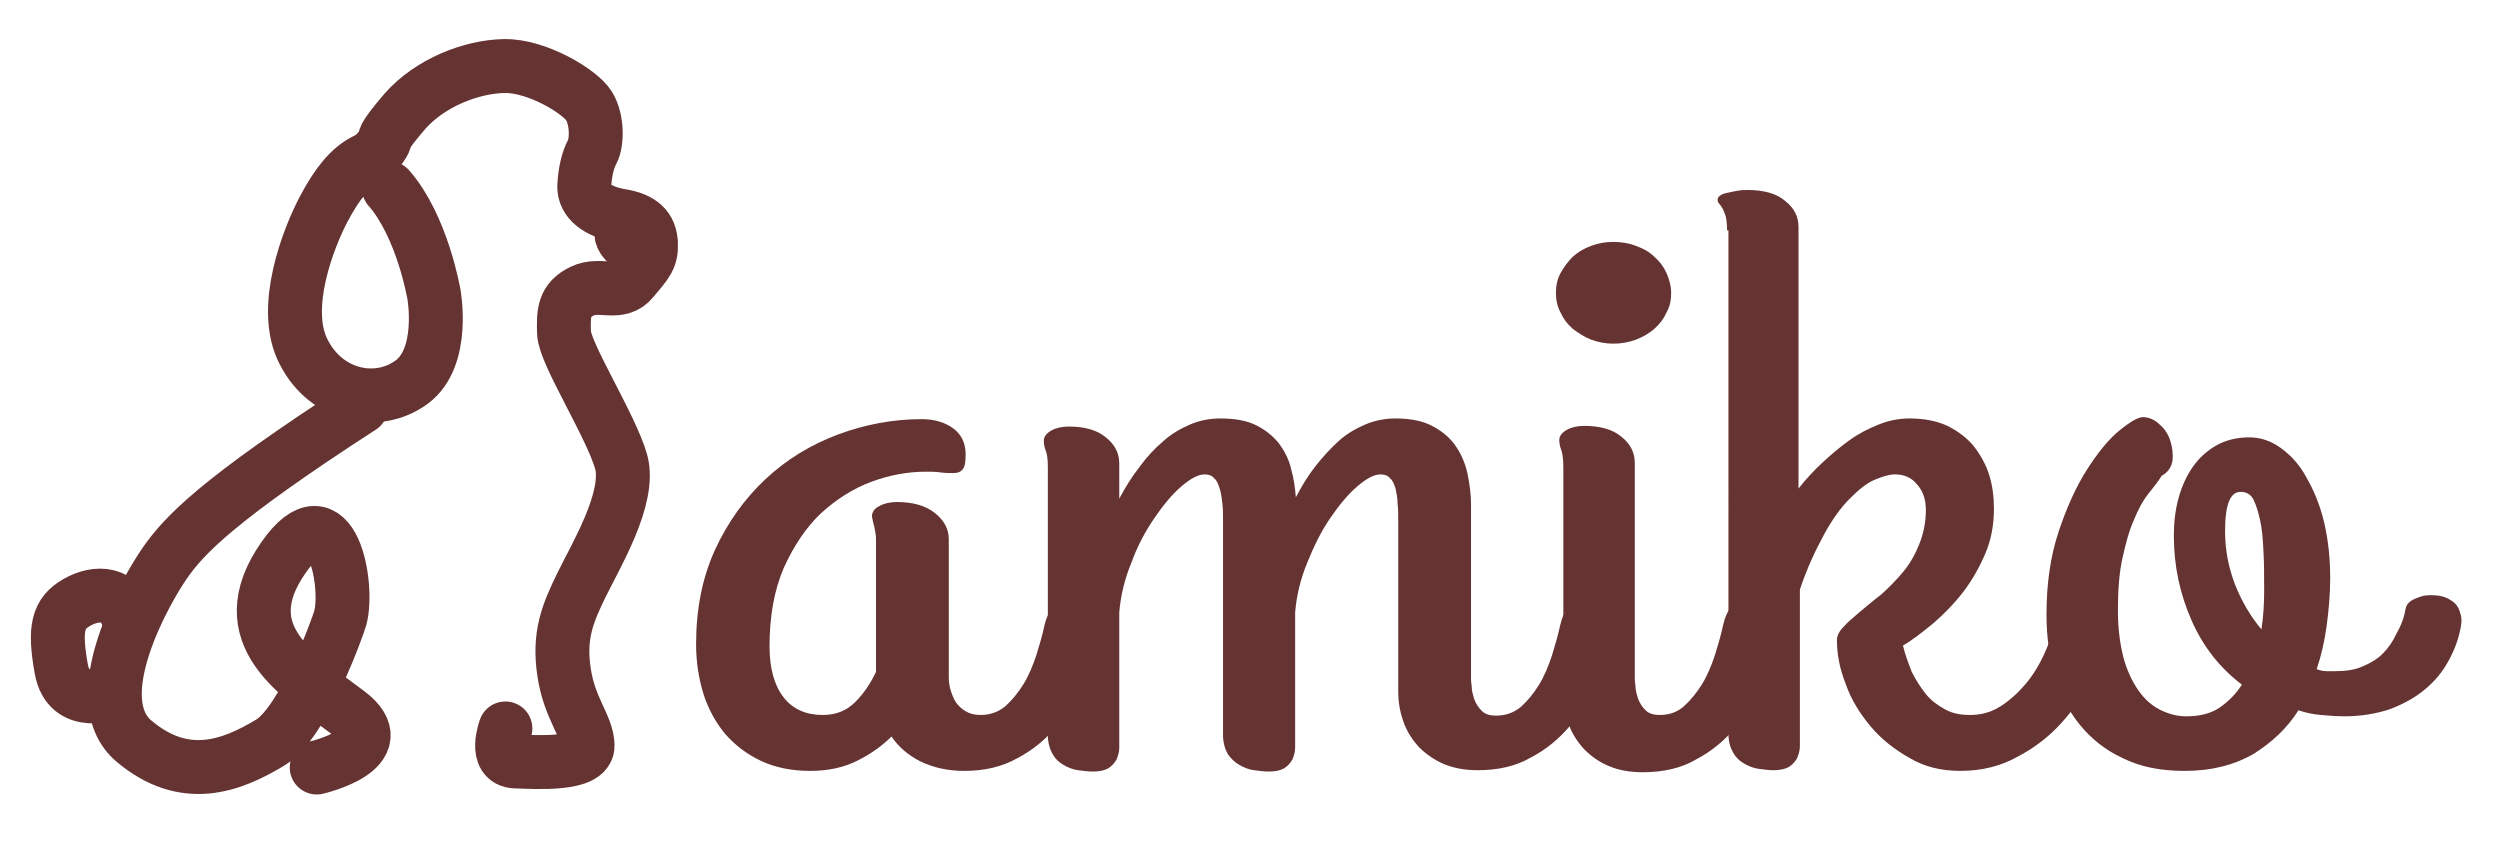
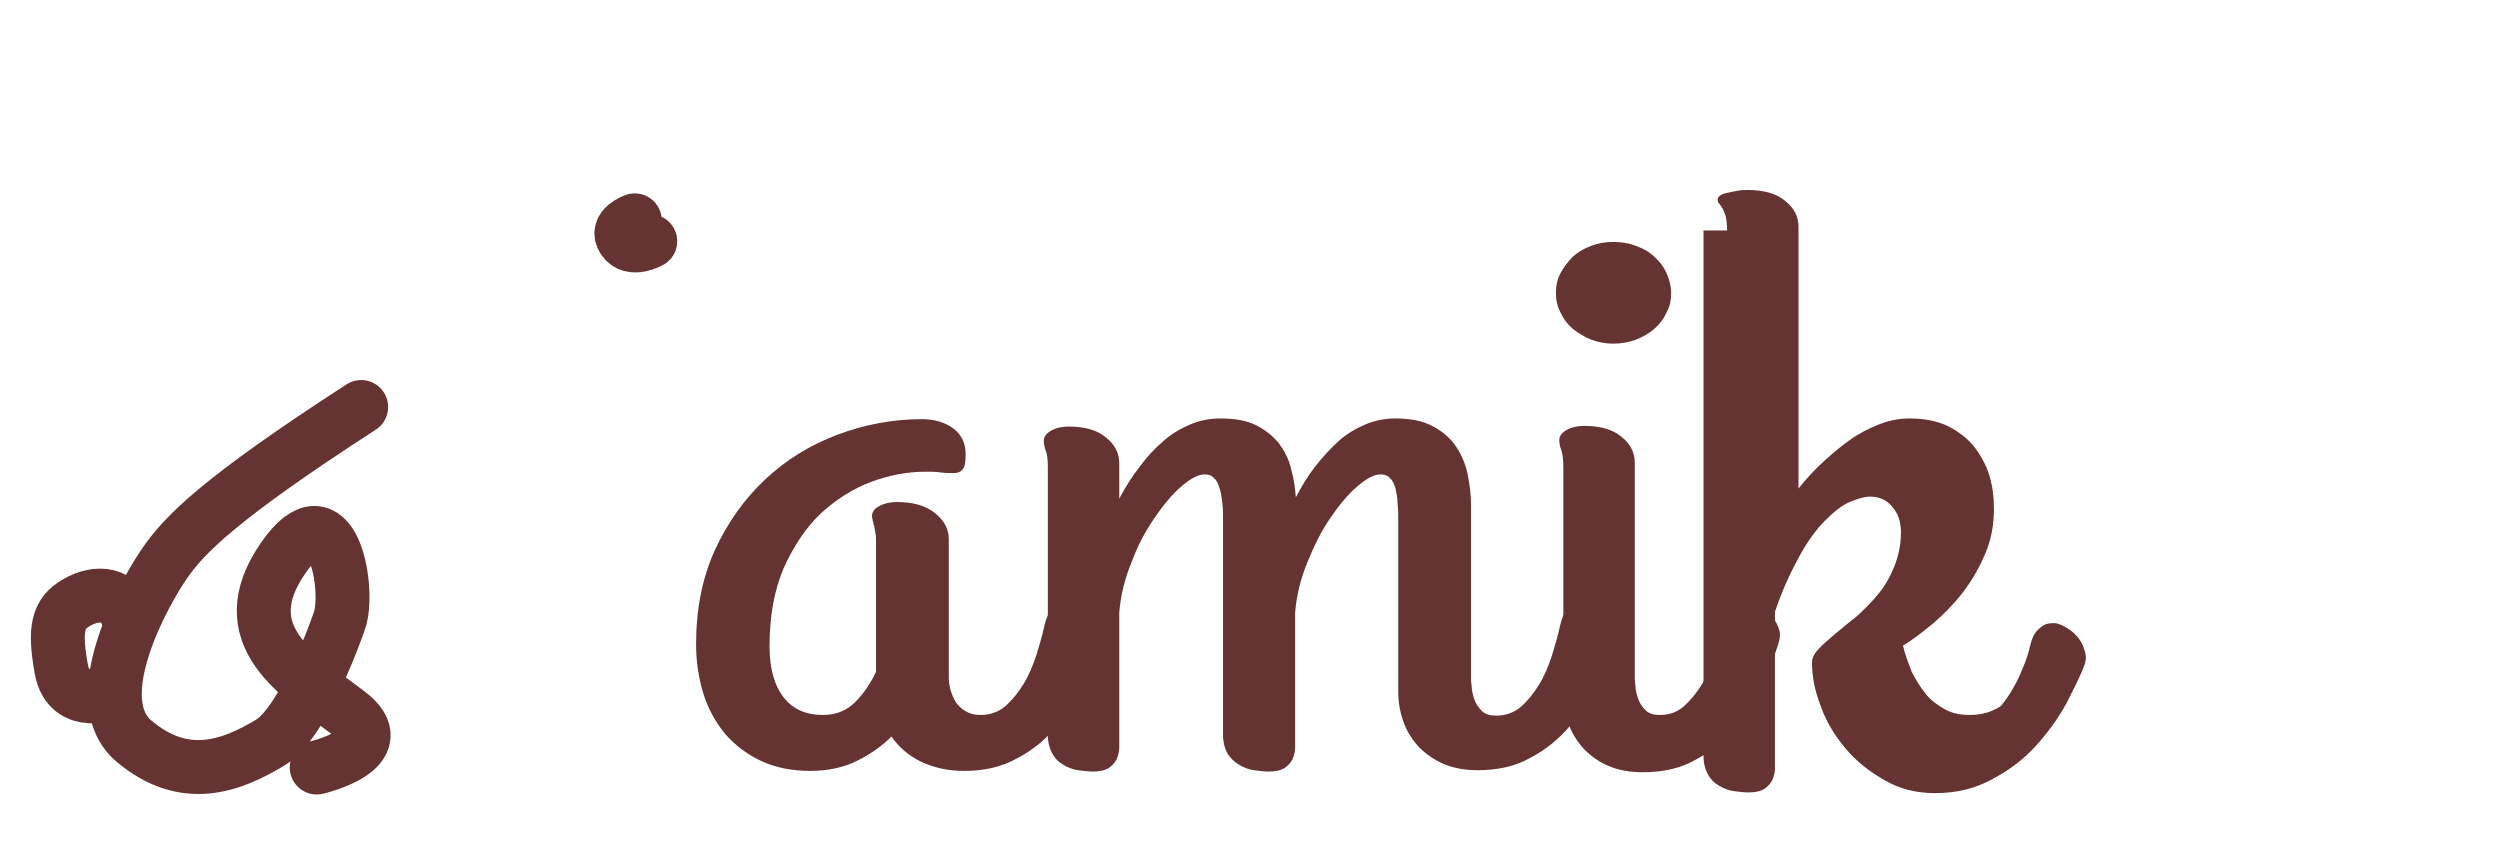
<svg xmlns="http://www.w3.org/2000/svg" xmlns:xlink="http://www.w3.org/1999/xlink" version="1.1" id="Layer_1" x="0px" y="0px" viewBox="0 0 371 127" style="enable-background:new 0 0 371 127;" xml:space="preserve">
  <style type="text/css"> .st0{clip-path:url(#SVGID_2_);fill:none;stroke:#663333;stroke-width:8;stroke-linecap:round;} .st1{clip-path:url(#SVGID_2_);fill:#663333;} </style>
  <g>
    <defs>
      <rect id="SVGID_1_" x="-63" y="-88" width="500" height="300" />
    </defs>
    <clipPath id="SVGID_2_">
      <use xlink:href="#SVGID_1_" style="overflow:visible;" />
    </clipPath>
    <path class="st0" d="M47,113.9c0,0,11.8-2.7,4.7-8.1c-7.1-5.4-17.8-11.4-9.6-23.1c7.2-10.3,9.7,4.2,8.4,9 c-0.3,1.1-5.4,15.5-10.4,18.5c-5.8,3.5-12.7,6.1-20.2-0.2c-7.5-6.3,1.8-22.5,4.6-26.5c2.8-4,7.6-9.2,29.1-23.1" />
-     <path class="st0" d="M75,108.1c0,0-1.8,4.8,1.5,4.9c3.2,0.1,10.8,0.6,10.7-2.4c-0.1-3-2.7-5.4-3.5-10.9c-0.8-5.4,0.5-8.6,2.6-12.9 c2.1-4.3,7.3-12.9,5.9-18.2c-1.5-5.4-8.4-16.1-8.5-19.2c-0.1-3.1,0-4.9,2.7-6.2c2.7-1.3,5.5,0.8,7.5-1.7c2.1-2.5,2.8-3.2,2.7-5.4 S95.3,32.5,92,32c-3.4-0.6-5.3-2.2-5.3-4.3c0.1-2.1,0.5-3.9,1.2-5.2c0.7-1.3,0.8-4.7-0.5-6.8c-1.3-2.1-7.7-6-12.6-5.9 c-4.9,0.1-11,2.5-14.7,6.7c-3.6,4.2-2.9,4.1-2.9,4.1s-0.8,2.2-3,3.2c-2.2,1.1-4.1,3.3-6.2,7.3c-2.1,4-6.4,14.6-2.9,21.2 c3.4,6.6,11,8.1,16,4.4c5-3.7,3.3-13,3.3-13s-1.7-10.1-6.7-15.8" />
    <path class="st0" d="M16.8,102.8c0,0-6.6,2.6-7.7-3.5c-1.1-6.1-0.5-8.3,2.3-9.9c2.8-1.6,6.7-1.8,7.9,3.1" />
    <path class="st0" d="M94.2,32.7c0,0-2.9,1-1.7,2.8c1.2,1.9,4,0.3,4,0.3" />
    <path class="st1" d="M145.5,106.1c1.4,0,2.6-0.4,3.7-1.3c1-0.9,1.9-2,2.7-3.3c0.8-1.3,1.4-2.8,1.9-4.3c0.5-1.6,0.9-3,1.2-4.4 c0.3-1.3,0.8-2.2,1.4-2.8c0.6-0.6,1.3-0.9,2-0.9c0.6,0,1.1,0.2,1.7,0.5c0.6,0.3,1.1,0.7,1.6,1.2s0.9,1,1.2,1.6 c0.3,0.6,0.4,1.2,0.4,1.8v0.3c0,0.1,0,0.3-0.1,0.5c-0.6,2.1-1.4,4.2-2.4,6.5c-1,2.3-2.3,4.4-4,6.3c-1.6,1.9-3.5,3.5-5.8,4.7 c-2.3,1.3-4.9,1.9-7.9,1.9c-2.5,0-4.6-0.5-6.5-1.4c-1.8-0.9-3.3-2.2-4.3-3.7c-1.4,1.4-3.1,2.6-5.1,3.6c-2,1-4.3,1.5-7,1.5 c-2.7,0-5.2-0.5-7.3-1.5c-2.1-1-3.8-2.3-5.3-4c-1.4-1.7-2.5-3.7-3.2-5.9c-0.7-2.3-1.1-4.7-1.1-7.4c0-5.2,0.9-9.8,2.8-14 c1.9-4.1,4.4-7.6,7.5-10.5c3.1-2.9,6.7-5.1,10.7-6.6c4-1.5,8.2-2.3,12.5-2.3c1.9,0,3.5,0.5,4.7,1.4c1.2,0.9,1.8,2.2,1.8,3.8 c0,1.1-0.1,1.8-0.4,2.2c-0.3,0.4-0.7,0.6-1.4,0.6c-0.6,0-1.3,0-2-0.1c-0.7-0.1-1.4-0.1-2.1-0.1c-2.7,0-5.4,0.5-8.1,1.5 c-2.7,1-5.2,2.6-7.5,4.7c-2.2,2.1-4,4.8-5.5,8.1c-1.4,3.3-2.1,7.1-2.1,11.6c0,3.3,0.7,5.8,2.1,7.6c1.4,1.8,3.4,2.6,5.8,2.6 c1.9,0,3.5-0.6,4.8-1.9c1.3-1.3,2.3-2.8,3.1-4.5V80.5c0-0.6,0-1.1-0.1-1.5c-0.1-0.4-0.1-0.7-0.2-1c-0.1-0.3-0.1-0.5-0.2-0.8 c0-0.2-0.1-0.4-0.1-0.6c0-0.6,0.4-1.2,1.1-1.5c0.7-0.4,1.6-0.6,2.6-0.6c2.3,0,4.2,0.5,5.6,1.6c1.4,1.1,2.1,2.4,2.1,3.9v20.5 c0,0.7,0.1,1.4,0.3,2c0.2,0.7,0.5,1.3,0.8,1.8c0.4,0.5,0.9,1,1.5,1.3C143.9,105.9,144.6,106.1,145.5,106.1" />
    <path class="st1" d="M239.5,94.9c-0.6,2.1-1.5,4.2-2.5,6.5c-1,2.3-2.3,4.4-4,6.3c-1.6,1.9-3.5,3.5-5.8,4.7 c-2.2,1.3-4.9,1.9-7.9,1.9c-1.9,0-3.5-0.3-5-0.9c-1.4-0.6-2.7-1.5-3.7-2.5c-1-1.1-1.8-2.3-2.3-3.7c-0.5-1.4-0.8-2.9-0.8-4.5V77.4 c0-1,0-1.9-0.1-2.7c0-0.9-0.2-1.6-0.3-2.2c-0.2-0.6-0.4-1.2-0.8-1.5c-0.3-0.4-0.8-0.6-1.4-0.6c-1,0-2.1,0.6-3.5,1.8 c-1.4,1.2-2.7,2.8-4,4.7c-1.3,1.9-2.4,4.1-3.4,6.6c-1,2.4-1.6,4.9-1.8,7.4v18.2c0,0.6,0,1.2,0,1.9c0,0.6-0.2,1.2-0.4,1.7 c-0.3,0.5-0.6,0.9-1.2,1.3c-0.5,0.3-1.3,0.5-2.3,0.5c-0.7,0-1.4-0.1-2.2-0.2c-0.8-0.1-1.5-0.4-2.2-0.8c-0.7-0.4-1.2-0.9-1.7-1.6 c-0.4-0.7-0.7-1.7-0.7-2.8V77.4c0-1,0-1.9-0.1-2.7c-0.1-0.9-0.2-1.6-0.4-2.2c-0.2-0.6-0.4-1.2-0.8-1.5c-0.3-0.4-0.8-0.6-1.4-0.6 c-1,0-2.1,0.6-3.5,1.8c-1.4,1.2-2.7,2.8-4,4.7c-1.3,1.9-2.5,4.1-3.4,6.6c-1,2.4-1.6,4.9-1.8,7.4v18.2c0,0.6,0,1.2,0,1.9 c0,0.6-0.2,1.2-0.4,1.7c-0.3,0.5-0.6,0.9-1.2,1.3c-0.5,0.3-1.3,0.5-2.3,0.5c-0.7,0-1.4-0.1-2.2-0.2c-0.8-0.1-1.5-0.4-2.2-0.8 c-0.7-0.4-1.2-0.9-1.6-1.6c-0.4-0.7-0.7-1.7-0.7-2.8V69.4c0-1.2-0.1-2-0.3-2.5c-0.2-0.5-0.3-1-0.3-1.5c0-0.6,0.4-1.1,1.1-1.5 c0.7-0.4,1.6-0.6,2.6-0.6c2.3,0,4.2,0.5,5.5,1.6c1.4,1.1,2,2.4,2,3.9V74c0.9-1.7,1.9-3.3,3-4.7c1.1-1.5,2.2-2.7,3.5-3.8 c1.2-1.1,2.6-1.9,4-2.5c1.4-0.6,2.9-0.9,4.5-0.9c2.1,0,3.9,0.3,5.3,1c1.4,0.7,2.5,1.6,3.4,2.7c0.8,1.1,1.5,2.4,1.8,3.8 c0.4,1.4,0.6,2.8,0.7,4.2c0.9-1.7,1.8-3.2,2.9-4.6c1.1-1.4,2.2-2.6,3.4-3.7c1.2-1.1,2.6-1.9,4-2.5c1.4-0.6,2.9-0.9,4.5-0.9 c2.3,0,4.2,0.4,5.6,1.2c1.5,0.8,2.6,1.8,3.4,3c0.8,1.2,1.4,2.6,1.7,4.1c0.3,1.5,0.5,3,0.5,4.4v25.7c0,0.3,0,0.7,0.1,1.4 c0,0.6,0.2,1.3,0.4,1.9c0.2,0.6,0.6,1.2,1.1,1.7c0.5,0.5,1.2,0.7,2.1,0.7c1.4,0,2.6-0.4,3.7-1.3c1-0.9,1.9-2,2.7-3.3 c0.8-1.3,1.4-2.8,1.9-4.3c0.5-1.6,0.9-3,1.2-4.4c0.3-1.3,0.7-2.2,1.3-2.8c0.6-0.6,1.3-0.9,2-0.9c0.5,0,1.1,0.2,1.7,0.5 c0.6,0.3,1.1,0.7,1.6,1.2c0.5,0.5,0.9,1,1.2,1.6c0.3,0.6,0.4,1.2,0.4,1.8v0.3C239.6,94.5,239.6,94.7,239.5,94.9" />
    <path class="st1" d="M239.4,51c-1.1,0-2.2-0.2-3.3-0.6c-1-0.4-1.9-1-2.7-1.6c-0.8-0.7-1.4-1.5-1.8-2.4c-0.5-0.9-0.7-1.9-0.7-2.9 c0-1.1,0.2-2.1,0.7-3c0.5-0.9,1.1-1.7,1.8-2.4c0.8-0.7,1.6-1.2,2.7-1.6c1-0.4,2.1-0.6,3.3-0.6c1.2,0,2.4,0.2,3.4,0.6 c1.1,0.4,2,0.9,2.7,1.6c0.8,0.7,1.4,1.5,1.8,2.4c0.4,0.9,0.7,1.9,0.7,3c0,1.1-0.2,2-0.7,2.9c-0.4,0.9-1,1.7-1.8,2.4 c-0.8,0.7-1.7,1.2-2.7,1.6C241.7,50.8,240.6,51,239.4,51 M242.6,100.4c0,0.3,0,0.7,0.1,1.4c0,0.6,0.2,1.3,0.4,1.9 c0.2,0.6,0.6,1.2,1.1,1.7c0.5,0.5,1.2,0.7,2.1,0.7c1.4,0,2.6-0.4,3.6-1.3c1-0.9,1.9-2,2.7-3.3c0.8-1.3,1.4-2.8,1.9-4.3 c0.5-1.6,0.9-3,1.2-4.4c0.3-1.3,0.7-2.2,1.3-2.7c0.6-0.6,1.2-0.9,1.9-0.9c0.7-0.1,1.3,0.1,2,0.5c0.7,0.4,1.3,0.8,1.8,1.4 c0.5,0.6,0.9,1.2,1.2,2c0.3,0.7,0.3,1.4,0.1,2.1c-0.6,2.1-1.5,4.2-2.5,6.5c-1,2.3-2.3,4.4-4,6.3c-1.6,1.9-3.5,3.5-5.8,4.7 c-2.2,1.3-4.9,1.9-7.9,1.9c-1.9,0-3.6-0.3-5-0.9c-1.5-0.6-2.7-1.5-3.7-2.5c-1-1.1-1.8-2.3-2.3-3.7c-0.5-1.4-0.8-2.9-0.8-4.5V69.4 c0-1.2-0.1-2-0.3-2.6c-0.2-0.5-0.3-1-0.3-1.5c0-0.6,0.4-1.1,1.1-1.5c0.7-0.4,1.6-0.6,2.6-0.6c2.3,0,4.2,0.5,5.5,1.6 c1.4,1.1,2,2.4,2,3.9V100.4z" />
-     <path class="st1" d="M256.3,34.2c0-0.9-0.1-1.6-0.2-2.1c-0.2-0.5-0.3-0.9-0.5-1.2c-0.2-0.3-0.3-0.5-0.5-0.7 c-0.2-0.2-0.2-0.4-0.2-0.6c0-0.2,0.1-0.4,0.4-0.6c0.3-0.2,0.6-0.3,1.1-0.4c0.5-0.1,0.9-0.2,1.5-0.3c0.5-0.1,1-0.1,1.5-0.1 c2.3,0,4.2,0.5,5.5,1.6c1.4,1.1,2,2.4,2,3.9v38.8c1.1-1.4,2.3-2.7,3.6-3.9c1.3-1.2,2.6-2.3,4-3.3c1.4-1,2.8-1.7,4.3-2.3 c1.5-0.6,3-0.9,4.6-0.9c2.2,0,4.1,0.4,5.6,1.1c1.6,0.8,2.9,1.8,3.9,3c1,1.3,1.8,2.7,2.3,4.3s0.7,3.3,0.7,5c0,2.4-0.4,4.6-1.3,6.7 c-0.9,2.1-2,4-3.3,5.7c-1.3,1.7-2.8,3.2-4.4,4.6c-1.6,1.3-3.1,2.5-4.5,3.3c0.3,1.3,0.8,2.6,1.3,3.9c0.6,1.2,1.3,2.3,2.1,3.3 c0.8,1,1.8,1.7,2.9,2.3c1.1,0.6,2.3,0.8,3.7,0.8c1.6,0,3.1-0.4,4.5-1.3c1.4-0.9,2.6-2,3.7-3.3c1.1-1.3,2-2.8,2.7-4.3 c0.7-1.6,1.3-3,1.6-4.4c0.3-1.3,0.7-2.2,1.3-2.7c0.6-0.6,1.2-0.9,1.9-0.9c0.7-0.1,1.3,0.1,2,0.5c0.7,0.4,1.3,0.8,1.8,1.4 c0.5,0.6,0.9,1.2,1.1,2c0.3,0.7,0.3,1.4,0.1,2.1c-0.6,1.7-1.6,3.6-2.7,5.8c-1.2,2.2-2.7,4.3-4.5,6.3c-1.8,2-4,3.7-6.5,5 c-2.5,1.4-5.3,2.1-8.5,2.1c-2.8,0-5.3-0.6-7.5-1.9c-2.3-1.3-4.2-2.8-5.8-4.7c-1.6-1.9-2.9-4-3.7-6.3c-0.9-2.3-1.3-4.4-1.3-6.5 c0-0.6,0.3-1.3,1-2c0.6-0.7,1.5-1.4,2.4-2.2c1-0.8,2-1.7,3.2-2.6c1.1-1,2.2-2.1,3.2-3.3c1-1.2,1.8-2.6,2.4-4.1c0.6-1.5,1-3.2,1-5.1 c0-1.5-0.4-2.8-1.3-3.8c-0.8-1-1.9-1.5-3.3-1.5c-0.8,0-1.8,0.3-3,0.8c-1.2,0.5-2.4,1.5-3.7,2.8c-1.3,1.3-2.6,3.1-3.8,5.3 s-2.5,4.9-3.6,8.2v21.4c0,0.6,0,1.2,0,1.9c0,0.6-0.2,1.2-0.4,1.7c-0.3,0.5-0.6,0.9-1.2,1.3c-0.5,0.3-1.3,0.5-2.3,0.5 c-0.7,0-1.4-0.1-2.2-0.2c-0.8-0.1-1.5-0.4-2.2-0.8c-0.7-0.4-1.2-0.9-1.6-1.6c-0.4-0.7-0.7-1.6-0.7-2.8V34.2z" />
-     <path class="st1" d="M357,90.3c0.1-0.5,0.4-0.9,0.9-1.2c0.5-0.3,1.1-0.5,1.8-0.7c0.7-0.1,1.4-0.1,2.2,0c0.8,0.1,1.4,0.4,2,0.8 c0.6,0.4,1,1,1.2,1.8c0.3,0.8,0.2,1.7-0.1,2.9c-0.4,1.7-1.1,3.3-2,4.8c-0.9,1.5-2.1,2.8-3.5,3.9c-1.4,1.1-3.1,2-5,2.7 c-1.9,0.6-4.1,1-6.5,1c-1.3,0-2.5-0.1-3.6-0.2c-1.1-0.1-2.2-0.3-3.3-0.7c-1.7,2.7-4,4.8-6.7,6.5c-2.8,1.6-6.1,2.5-10.2,2.5 c-3.6,0-6.6-0.6-9.2-1.9c-2.6-1.2-4.7-2.9-6.4-5c-1.7-2.1-2.9-4.6-3.7-7.4c-0.8-2.8-1.2-5.7-1.2-8.9c0-4.6,0.6-8.7,1.8-12.3 c1.2-3.6,2.6-6.7,4.2-9.2c1.6-2.5,3.2-4.5,4.8-5.8c1.6-1.3,2.8-2,3.5-2c0.9,0,1.8,0.4,2.5,1.1c0.8,0.7,1.3,1.5,1.6,2.5 c0.3,1,0.4,1.9,0.3,2.9c-0.2,1-0.7,1.7-1.6,2.2c-0.5,0.8-1.2,1.7-2,2.7c-0.8,1-1.5,2.3-2.1,3.8c-0.7,1.5-1.2,3.4-1.7,5.6 c-0.5,2.2-0.7,4.8-0.7,7.9c0,2.6,0.3,4.9,0.8,6.9c0.5,1.9,1.3,3.6,2.2,4.9c0.9,1.3,2,2.3,3.2,2.9c1.2,0.6,2.5,1,3.9,1 c2,0,3.7-0.4,5-1.3c1.3-0.9,2.4-2,3.3-3.4c-3.3-2.5-5.8-5.7-7.5-9.6c-1.7-3.9-2.6-8-2.6-12.5c0-1.9,0.2-3.8,0.7-5.6 c0.5-1.8,1.2-3.3,2.1-4.6c0.9-1.3,2.1-2.4,3.5-3.2c1.4-0.8,3.1-1.2,4.9-1.2c1.6,0,3.2,0.5,4.7,1.6c1.5,1.1,2.8,2.5,3.8,4.4 c1.1,1.9,2,4.1,2.6,6.6c0.6,2.6,0.9,5.3,0.9,8.3c0,2.3-0.2,4.6-0.5,6.9c-0.3,2.3-0.8,4.5-1.5,6.6c0.5,0.2,1,0.3,1.4,0.3 c0.4,0,0.9,0,1.4,0c1.5,0,2.9-0.2,4-0.7c1.2-0.5,2.2-1.1,3-1.9c0.8-0.8,1.5-1.8,2-2.9C356.4,92.7,356.8,91.5,357,90.3 M330.2,78.8 c0,2.8,0.5,5.4,1.5,8c1,2.5,2.3,4.7,3.9,6.6c0.3-2,0.4-3.9,0.4-5.7c0-2.1,0-4.1-0.1-5.9c-0.1-1.8-0.2-3.3-0.5-4.6 c-0.3-1.3-0.6-2.3-1-3.1c-0.4-0.7-1-1.1-1.8-1.1C331,72.9,330.2,74.8,330.2,78.8" />
+     <path class="st1" d="M256.3,34.2c0-0.9-0.1-1.6-0.2-2.1c-0.2-0.5-0.3-0.9-0.5-1.2c-0.2-0.3-0.3-0.5-0.5-0.7 c-0.2-0.2-0.2-0.4-0.2-0.6c0-0.2,0.1-0.4,0.4-0.6c0.3-0.2,0.6-0.3,1.1-0.4c0.5-0.1,0.9-0.2,1.5-0.3c0.5-0.1,1-0.1,1.5-0.1 c2.3,0,4.2,0.5,5.5,1.6c1.4,1.1,2,2.4,2,3.9v38.8c1.1-1.4,2.3-2.7,3.6-3.9c1.3-1.2,2.6-2.3,4-3.3c1.4-1,2.8-1.7,4.3-2.3 c1.5-0.6,3-0.9,4.6-0.9c2.2,0,4.1,0.4,5.6,1.1c1.6,0.8,2.9,1.8,3.9,3c1,1.3,1.8,2.7,2.3,4.3s0.7,3.3,0.7,5c0,2.4-0.4,4.6-1.3,6.7 c-0.9,2.1-2,4-3.3,5.7c-1.3,1.7-2.8,3.2-4.4,4.6c-1.6,1.3-3.1,2.5-4.5,3.3c0.3,1.3,0.8,2.6,1.3,3.9c0.6,1.2,1.3,2.3,2.1,3.3 c0.8,1,1.8,1.7,2.9,2.3c1.1,0.6,2.3,0.8,3.7,0.8c1.6,0,3.1-0.4,4.5-1.3c1.1-1.3,2-2.8,2.7-4.3 c0.7-1.6,1.3-3,1.6-4.4c0.3-1.3,0.7-2.2,1.3-2.7c0.6-0.6,1.2-0.9,1.9-0.9c0.7-0.1,1.3,0.1,2,0.5c0.7,0.4,1.3,0.8,1.8,1.4 c0.5,0.6,0.9,1.2,1.1,2c0.3,0.7,0.3,1.4,0.1,2.1c-0.6,1.7-1.6,3.6-2.7,5.8c-1.2,2.2-2.7,4.3-4.5,6.3c-1.8,2-4,3.7-6.5,5 c-2.5,1.4-5.3,2.1-8.5,2.1c-2.8,0-5.3-0.6-7.5-1.9c-2.3-1.3-4.2-2.8-5.8-4.7c-1.6-1.9-2.9-4-3.7-6.3c-0.9-2.3-1.3-4.4-1.3-6.5 c0-0.6,0.3-1.3,1-2c0.6-0.7,1.5-1.4,2.4-2.2c1-0.8,2-1.7,3.2-2.6c1.1-1,2.2-2.1,3.2-3.3c1-1.2,1.8-2.6,2.4-4.1c0.6-1.5,1-3.2,1-5.1 c0-1.5-0.4-2.8-1.3-3.8c-0.8-1-1.9-1.5-3.3-1.5c-0.8,0-1.8,0.3-3,0.8c-1.2,0.5-2.4,1.5-3.7,2.8c-1.3,1.3-2.6,3.1-3.8,5.3 s-2.5,4.9-3.6,8.2v21.4c0,0.6,0,1.2,0,1.9c0,0.6-0.2,1.2-0.4,1.7c-0.3,0.5-0.6,0.9-1.2,1.3c-0.5,0.3-1.3,0.5-2.3,0.5 c-0.7,0-1.4-0.1-2.2-0.2c-0.8-0.1-1.5-0.4-2.2-0.8c-0.7-0.4-1.2-0.9-1.6-1.6c-0.4-0.7-0.7-1.6-0.7-2.8V34.2z" />
  </g>
</svg>